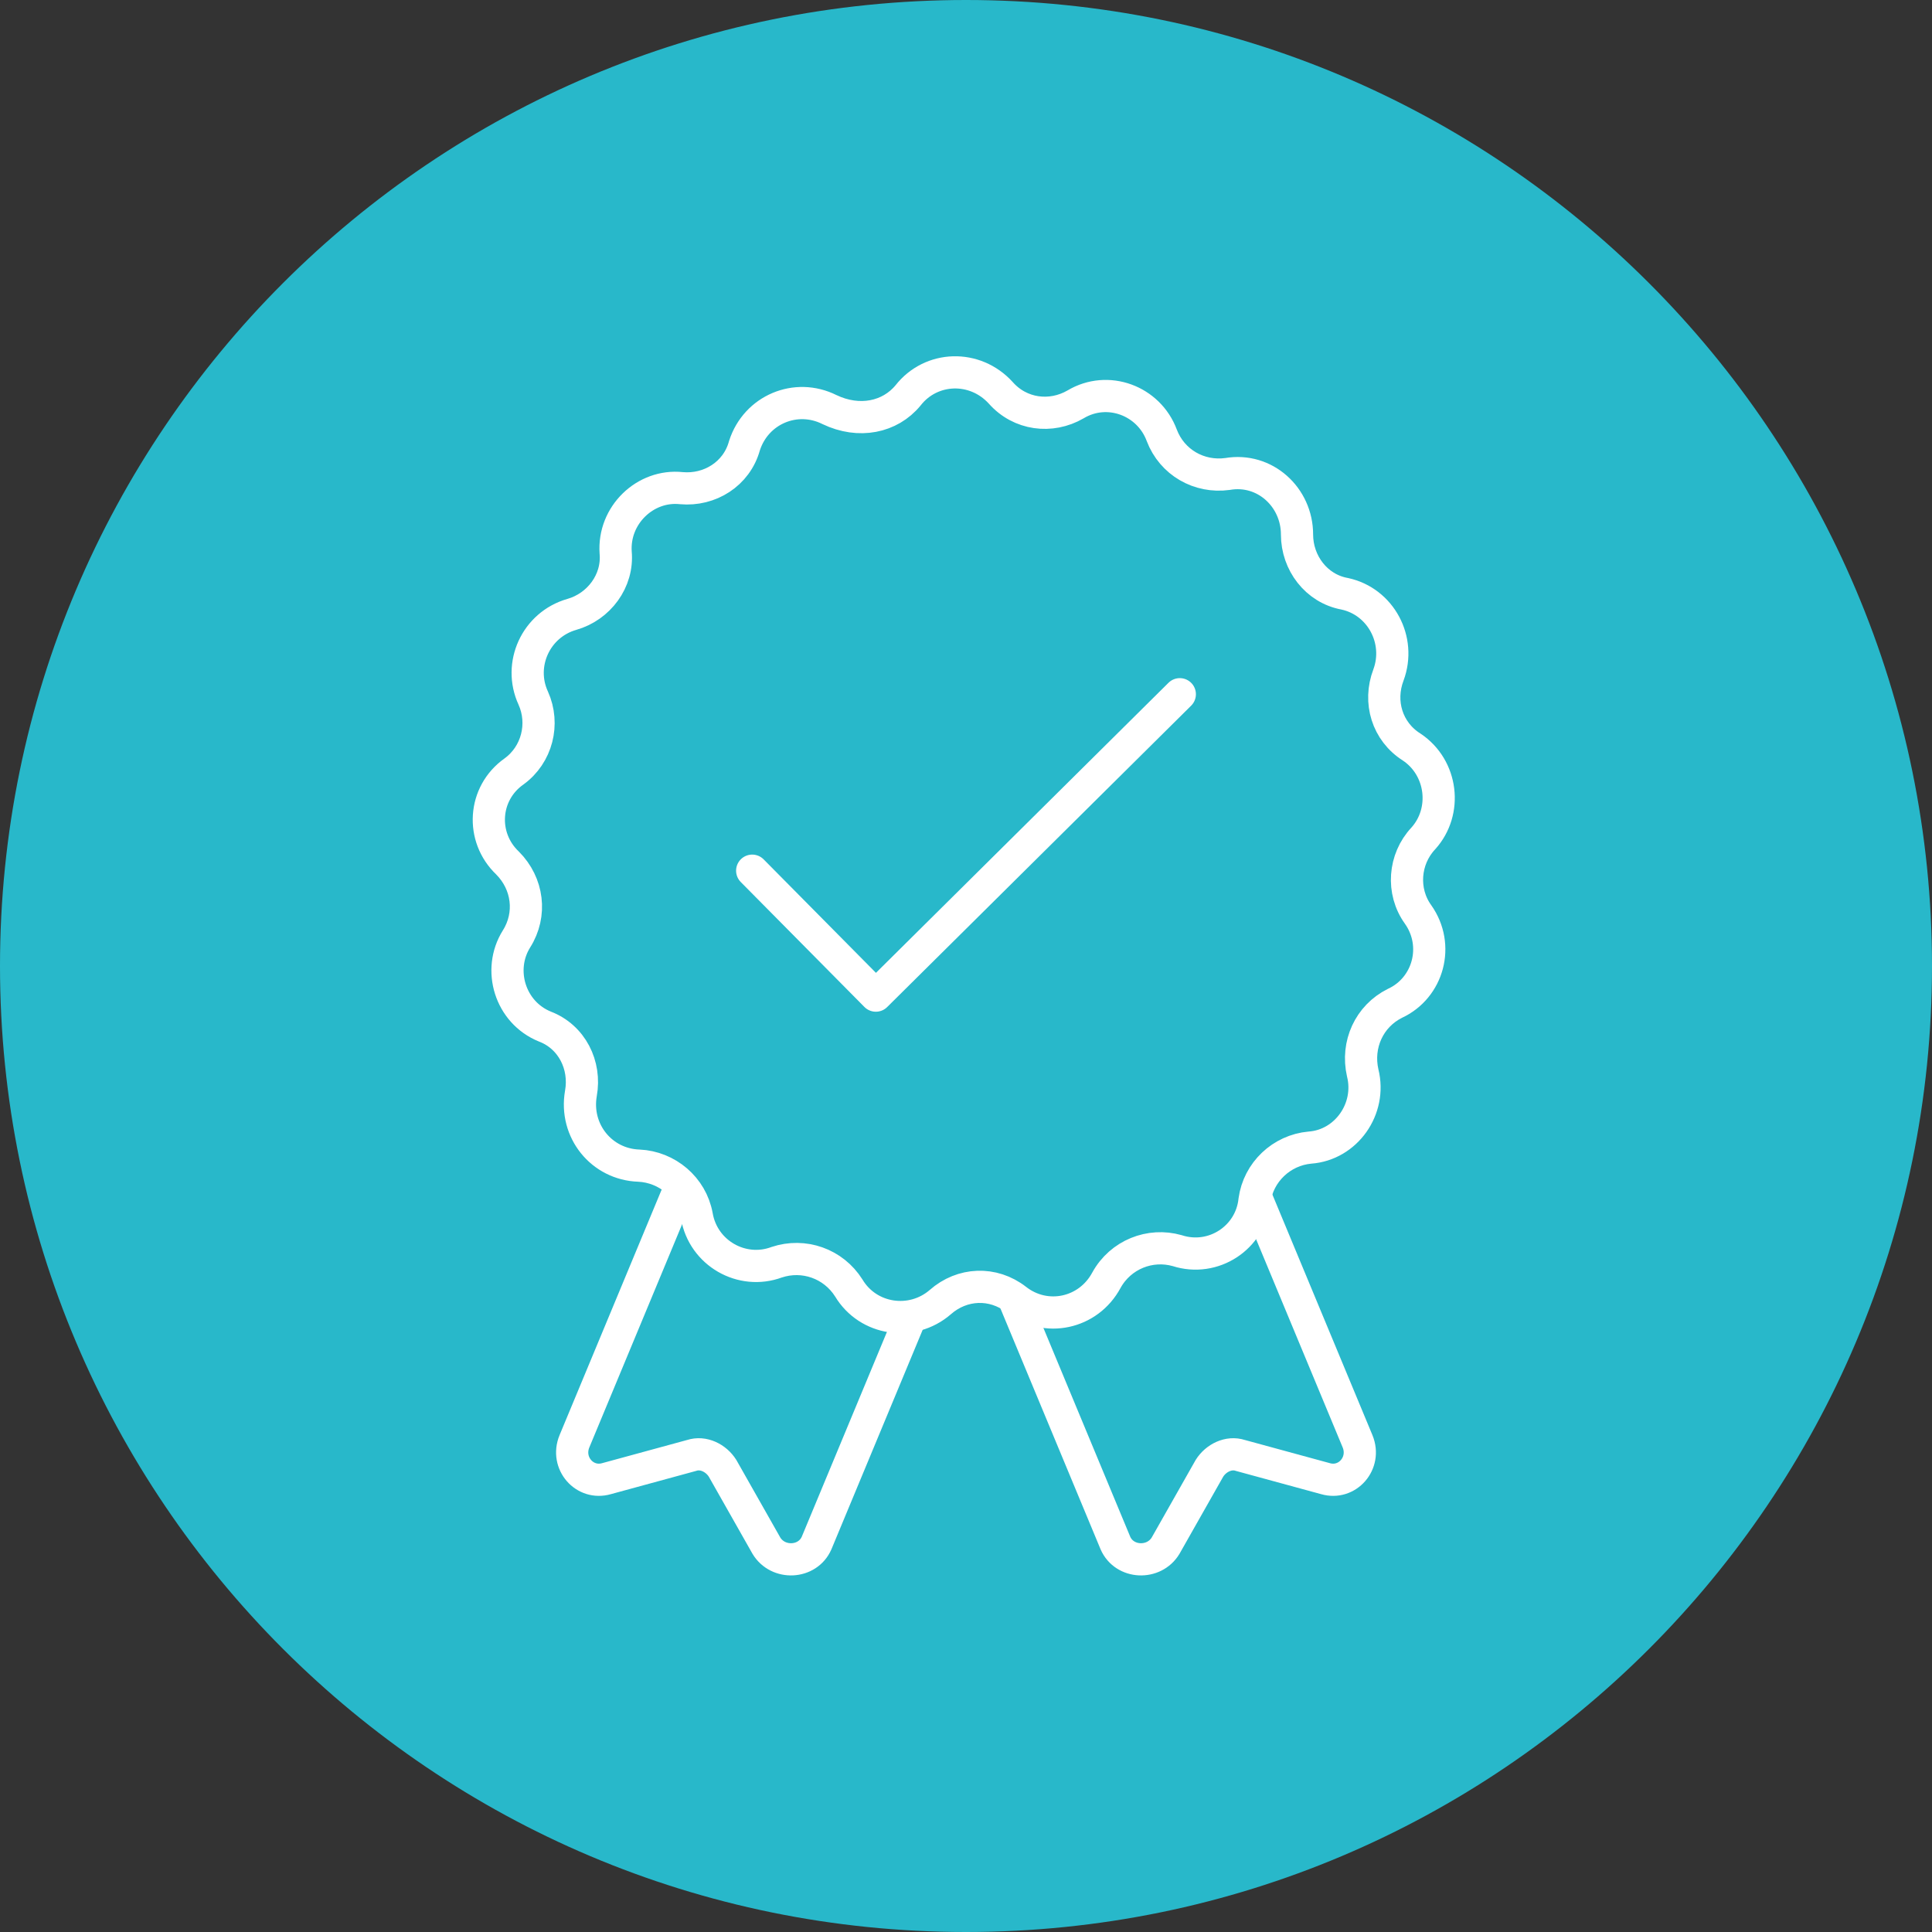
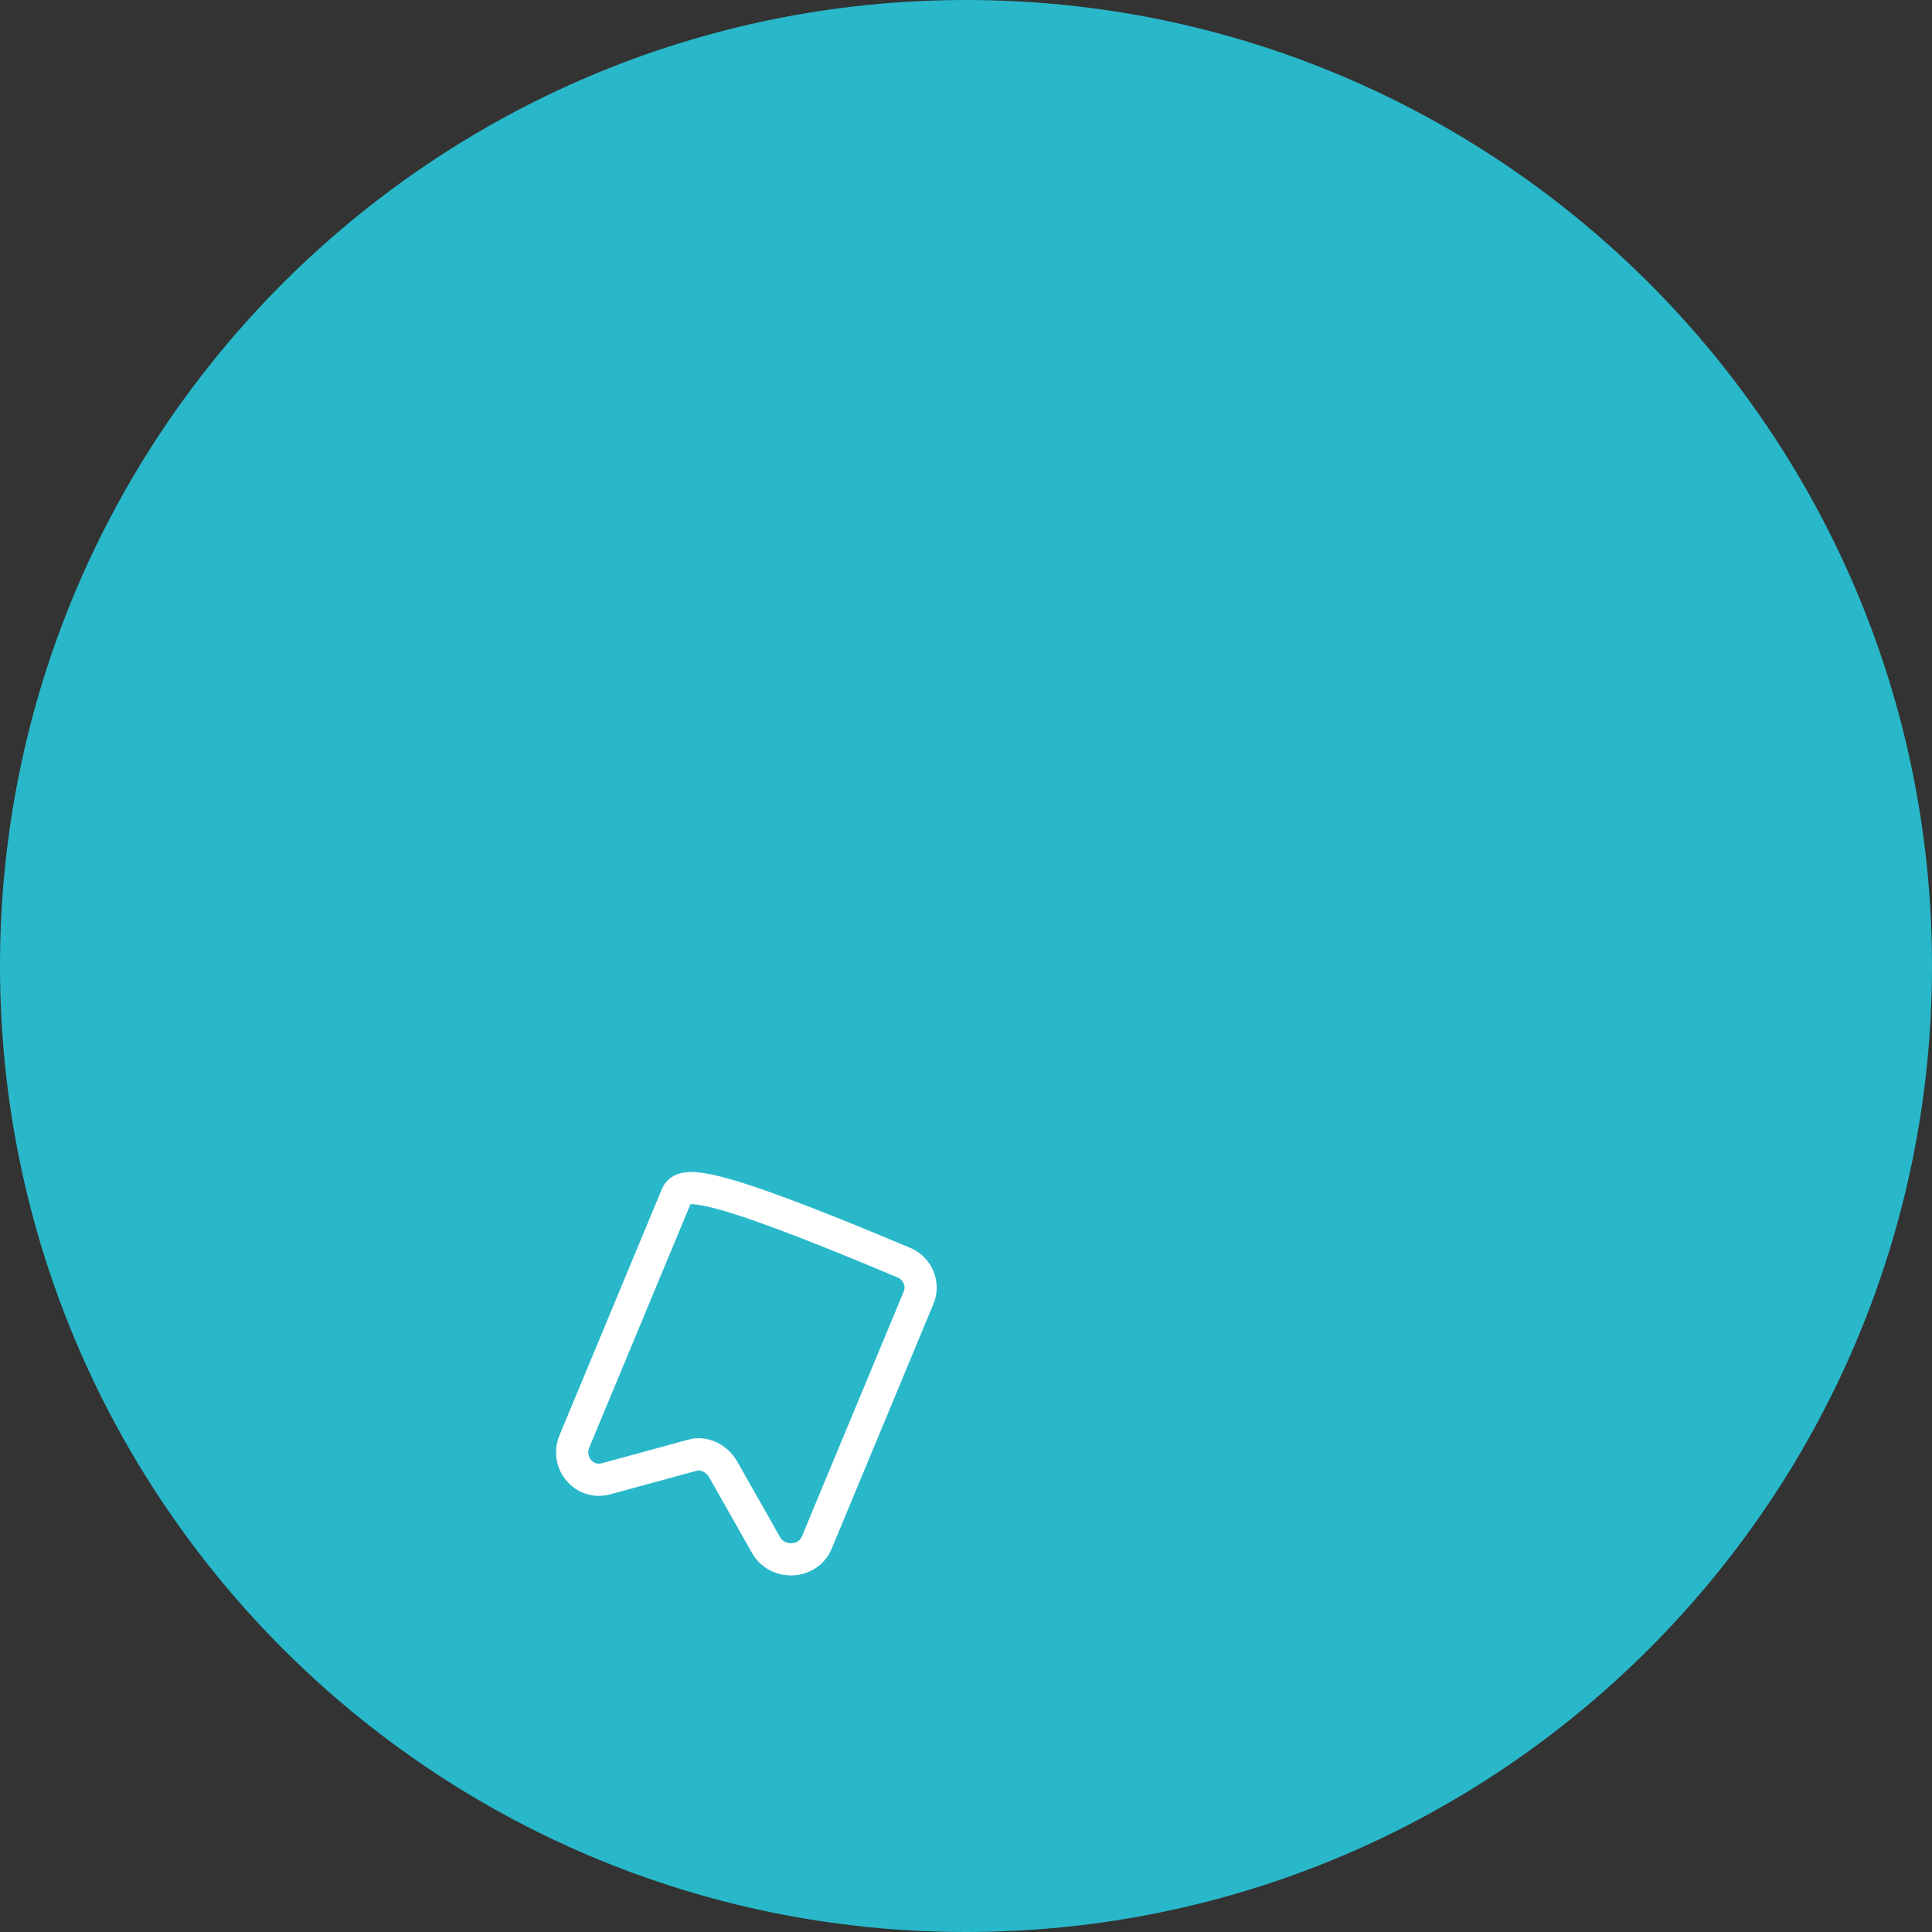
<svg xmlns="http://www.w3.org/2000/svg" version="1.1" id="Capa_1" x="0px" y="0px" viewBox="0 0 150 150" style="enable-background:new 0 0 150 150;" xml:space="preserve">
  <rect x="0" y="0" width="150" height="150" fill="#333333" stroke="none" />
  <style type="text/css">
	.st0{fill:#28B8CA;}
	.st1{fill:none;stroke:#FFFFFF;stroke-width:2.5;stroke-linecap:round;stroke-linejoin:round;stroke-miterlimit:10;}
	.st2{fill:#28B8CA;stroke:#FFFFFF;stroke-width:2.5;stroke-linecap:round;stroke-linejoin:round;stroke-miterlimit:10;}
</style>
  <g>
    <path class="st0" d="M75,0C33.6,0,0,33.6,0,75s33.6,75,75,75s75-33.6,75-75l0,0C150,33.6,116.4,0,75,0z" />
-     <path class="st1" d="M97.5,92.9l7.9,19c0.7,1.7-0.8,3.4-2.5,2.9l-6.6-1.8c-0.9-0.3-1.9,0.2-2.4,1l-3.4,6c-0.9,1.5-3.2,1.4-3.9-0.2   l-7.9-19c-0.5-1.1,0.1-2.4,1.2-2.8l14.9-6.2C95.8,91.3,97.1,91.8,97.5,92.9z" />
-     <path class="st1" d="M52.5,92.9l-7.9,19c-0.7,1.7,0.8,3.4,2.5,2.9l6.6-1.8c0.9-0.3,1.9,0.2,2.4,1l3.4,6c0.9,1.5,3.2,1.4,3.9-0.2   l7.9-19c0.5-1.1-0.1-2.4-1.2-2.8l-14.9-6.2C54.2,91.3,52.9,91.8,52.5,92.9z" />
-     <path class="st2" d="M70.5,30.7L70.5,30.7c1.8-2.3,5.2-2.4,7.2-0.2l0,0c1.5,1.7,3.9,2,5.8,0.9l0,0c2.5-1.5,5.7-0.3,6.7,2.4l0,0   c0.8,2.1,2.9,3.3,5.1,3l0,0c2.9-0.5,5.4,1.8,5.4,4.7l0,0c0,2.2,1.5,4.2,3.7,4.6l0,0c2.8,0.6,4.4,3.6,3.4,6.3l0,0   c-0.8,2.1-0.1,4.4,1.8,5.6l0,0c2.4,1.6,2.8,5,0.9,7.1l0,0c-1.5,1.6-1.7,4.1-0.4,5.9l0,0c1.7,2.4,0.8,5.7-1.8,6.9l0,0   c-2,1-3,3.2-2.5,5.4l0,0c0.7,2.8-1.3,5.6-4.1,5.8l0,0c-2.2,0.2-4,1.9-4.3,4.1l0,0c-0.3,2.9-3.2,4.8-6,3.9l0,0   c-2.1-0.6-4.4,0.3-5.5,2.3l0,0c-1.4,2.6-4.7,3.3-7,1.5l0,0c-1.8-1.4-4.2-1.3-5.9,0.2l0,0c-2.2,1.9-5.6,1.4-7.1-1.1l0,0   c-1.2-1.9-3.5-2.7-5.6-2l0,0c-2.7,1-5.7-0.7-6.2-3.6l0,0c-0.4-2.2-2.3-3.8-4.5-3.9l0,0c-2.9-0.1-5-2.7-4.5-5.6l0,0   c0.4-2.2-0.7-4.4-2.8-5.2l0,0c-2.7-1.1-3.7-4.4-2.2-6.8l0,0c1.2-1.9,0.9-4.3-0.7-5.9l0,0c-2.1-2-1.9-5.4,0.5-7.1l0,0   c1.8-1.3,2.4-3.7,1.5-5.7l0,0c-1.2-2.6,0.2-5.7,3-6.5l0,0c2.1-0.6,3.6-2.6,3.4-4.8l0,0c-0.2-2.9,2.3-5.3,5.1-5l0,0   c2.2,0.2,4.3-1.1,4.9-3.3l0,0c0.9-2.8,4-4.1,6.6-2.8l0,0C66.7,32.9,69.1,32.4,70.5,30.7z" />
-     <polyline class="st1" points="58.4,67.6 68,77.3 91.6,53.9  " />
+     <path class="st1" d="M52.5,92.9l-7.9,19c-0.7,1.7,0.8,3.4,2.5,2.9l6.6-1.8c0.9-0.3,1.9,0.2,2.4,1l3.4,6c0.9,1.5,3.2,1.4,3.9-0.2   l7.9-19c0.5-1.1-0.1-2.4-1.2-2.8C54.2,91.3,52.9,91.8,52.5,92.9z" />
  </g>
</svg>